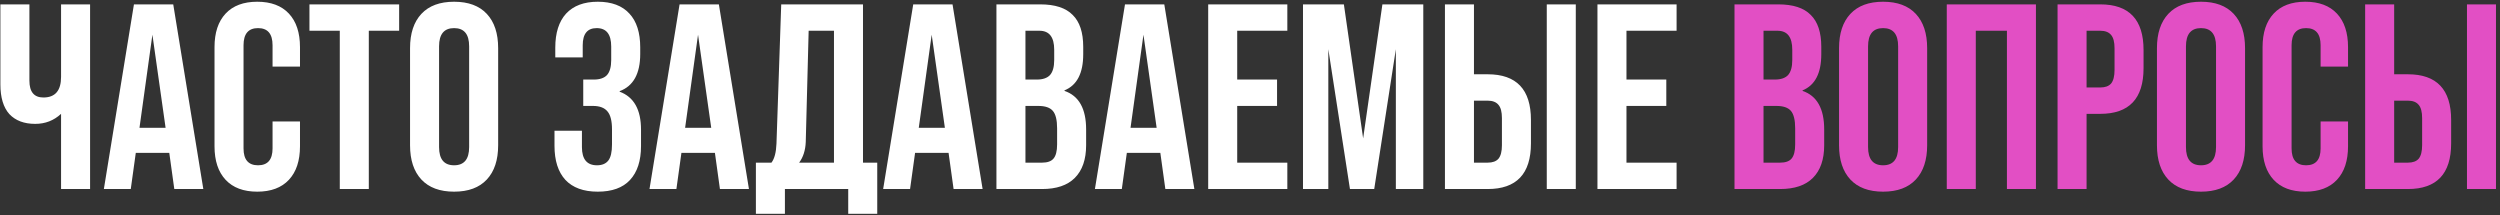
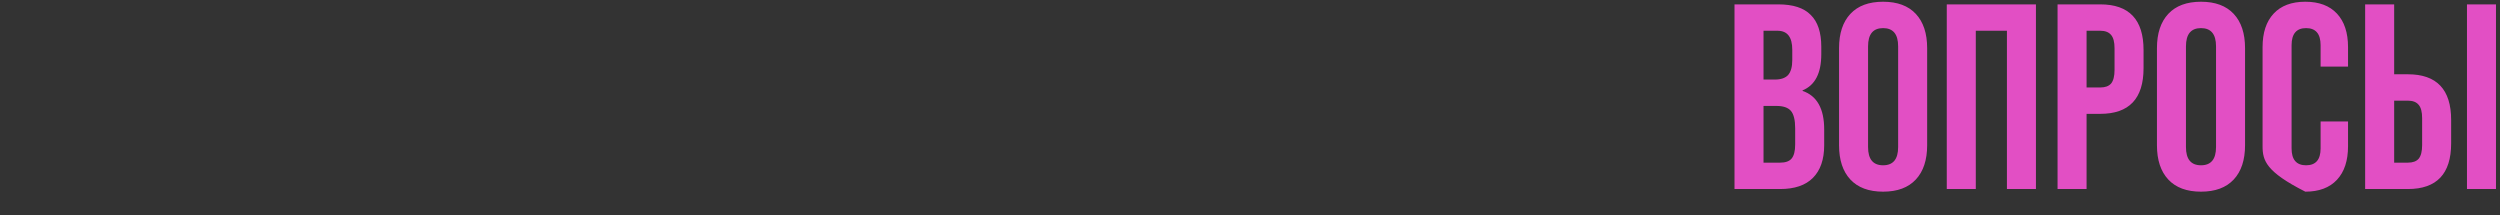
<svg xmlns="http://www.w3.org/2000/svg" width="616" height="53" viewBox="0 0 616 53" fill="none">
  <rect x="0" y="0" width="616" height="53" fill="#333333" stroke="none" />
-   <path d="M15.046 18.952V1.077H22.196V46.577H15.046V28.052C13.27 29.699 11.146 30.522 8.676 30.522C5.946 30.522 3.823 29.721 2.306 28.117C0.833 26.471 0.096 24.022 0.096 20.772V1.077H7.246V19.862C7.246 22.636 8.395 24.022 10.691 24.022C13.595 24.022 15.046 22.332 15.046 18.952ZM50.097 46.577H42.947L41.712 37.672H33.457L32.222 46.577H25.592L33.002 1.077H42.687L50.097 46.577ZM37.552 8.552L34.367 31.497H40.802L37.552 8.552ZM52.857 36.047V11.607C52.857 8.054 53.767 5.302 55.587 3.352C57.407 1.402 60.007 0.427 63.387 0.427C66.767 0.427 69.367 1.402 71.187 3.352C73.007 5.302 73.917 8.054 73.917 11.607V16.417H67.157V11.152C67.157 8.335 65.966 6.927 63.582 6.927C61.199 6.927 60.007 8.335 60.007 11.152V36.567C60.007 39.34 61.199 40.727 63.582 40.727C65.966 40.727 67.157 39.34 67.157 36.567V29.937H73.917V36.047C73.917 39.6 73.007 42.352 71.187 44.302C69.367 46.252 66.767 47.227 63.387 47.227C60.007 47.227 57.407 46.252 55.587 44.302C53.767 42.352 52.857 39.6 52.857 36.047ZM90.873 46.577H83.723V7.577H76.248V1.077H98.348V7.577H90.873V46.577ZM101.036 35.787V11.867C101.036 8.227 101.968 5.41 103.831 3.417C105.694 1.424 108.381 0.427 111.891 0.427C115.401 0.427 118.088 1.424 119.951 3.417C121.814 5.41 122.746 8.227 122.746 11.867V35.787C122.746 39.427 121.814 42.244 119.951 44.237C118.088 46.23 115.401 47.227 111.891 47.227C108.381 47.227 105.694 46.23 103.831 44.237C101.968 42.244 101.036 39.427 101.036 35.787ZM115.596 36.242V11.412C115.596 8.422 114.361 6.927 111.891 6.927C109.421 6.927 108.186 8.422 108.186 11.412V36.242C108.186 39.232 109.421 40.727 111.891 40.727C114.361 40.727 115.596 39.232 115.596 36.242ZM136.627 35.917V32.212H143.387V36.242C143.387 39.232 144.622 40.727 147.092 40.727C148.348 40.727 149.28 40.337 149.887 39.557C150.493 38.777 150.797 37.456 150.797 35.592V31.887C150.797 29.807 150.428 28.334 149.692 27.467C148.955 26.557 147.763 26.102 146.117 26.102H143.712V19.602H146.312C147.785 19.602 148.868 19.234 149.562 18.497C150.255 17.717 150.602 16.482 150.602 14.792V11.477C150.602 8.444 149.41 6.927 147.027 6.927C144.73 6.927 143.582 8.335 143.582 11.152V14.142H136.822V11.737C136.822 8.097 137.71 5.302 139.487 3.352C141.307 1.402 143.907 0.427 147.287 0.427C150.71 0.427 153.31 1.402 155.087 3.352C156.863 5.259 157.752 8.032 157.752 11.672V13.297C157.752 18.151 156.062 21.206 152.682 22.462V22.592C156.192 23.892 157.947 27.012 157.947 31.952V35.982C157.947 39.622 157.037 42.417 155.217 44.367C153.44 46.274 150.797 47.227 147.287 47.227C143.777 47.227 141.112 46.252 139.292 44.302C137.515 42.352 136.627 39.557 136.627 35.917ZM184.541 46.577H177.391L176.156 37.672H167.901L166.666 46.577H160.036L167.446 1.077H177.131L184.541 46.577ZM171.996 8.552L168.811 31.497H175.246L171.996 8.552ZM212.642 1.077V40.077H216.152V52.687H209.002V46.577H193.402V52.687H186.252V40.077H190.087C190.823 39.124 191.235 37.564 191.322 35.397L192.492 1.077H212.642ZM196.912 40.077H205.492V7.577H199.252L198.537 35.007C198.45 37.044 197.908 38.734 196.912 40.077ZM242.114 46.577H234.964L233.729 37.672H225.474L224.239 46.577H217.609L225.019 1.077H234.704L242.114 46.577ZM229.569 8.552L226.384 31.497H232.819L229.569 8.552ZM256.766 46.577H245.521V1.077H256.311C259.951 1.077 262.616 1.944 264.306 3.677C266.039 5.367 266.906 7.989 266.906 11.542V13.362C266.906 18.042 265.368 21.011 262.291 22.267V22.397C265.844 23.61 267.621 26.774 267.621 31.887V35.787C267.621 39.297 266.689 41.984 264.826 43.847C263.006 45.667 260.319 46.577 256.766 46.577ZM252.671 7.577V19.602H255.466C256.939 19.602 258.023 19.234 258.716 18.497C259.409 17.717 259.756 16.482 259.756 14.792V12.257C259.756 9.137 258.543 7.577 256.116 7.577H252.671ZM252.671 26.102V40.077H256.766C258.066 40.077 258.998 39.752 259.561 39.102C260.168 38.409 260.471 37.239 260.471 35.592V31.627C260.471 29.59 260.124 28.16 259.431 27.337C258.738 26.514 257.546 26.102 255.856 26.102H252.671ZM294.292 46.577H287.142L285.907 37.672H277.652L276.417 46.577H269.787L277.197 1.077H286.882L294.292 46.577ZM281.747 8.552L278.562 31.497H284.997L281.747 8.552ZM317.199 46.577H297.699V1.077H317.199V7.577H304.849V19.602H314.664V26.102H304.849V40.077H317.199V46.577ZM327.298 46.577H321.058V1.077H331.133L335.878 34.097L340.623 1.077H350.698V46.577H343.938V12.127L338.608 46.577H332.628L327.298 12.127V46.577ZM366.564 46.577H356.034V1.077H363.184V18.302H366.564C373.67 18.302 377.224 22.05 377.224 29.547V35.332C377.224 42.829 373.67 46.577 366.564 46.577ZM388.274 46.577H381.124V1.077H388.274V46.577ZM363.184 24.802V40.077H366.564C367.777 40.077 368.665 39.752 369.229 39.102C369.792 38.409 370.074 37.304 370.074 35.787V29.092C370.074 27.576 369.792 26.492 369.229 25.842C368.665 25.149 367.777 24.802 366.564 24.802H363.184ZM413.112 46.577H393.612V1.077H413.112V7.577H400.762V19.602H410.577V26.102H400.762V40.077H413.112V46.577Z" fill="white" />
-   <path d="M438.626 46.577H427.381V1.077H438.171C441.811 1.077 444.476 1.944 446.166 3.677C447.9 5.367 448.766 7.989 448.766 11.542V13.362C448.766 18.042 447.228 21.011 444.151 22.267V22.397C447.705 23.61 449.481 26.774 449.481 31.887V35.787C449.481 39.297 448.55 41.984 446.686 43.847C444.866 45.667 442.18 46.577 438.626 46.577ZM434.531 7.577V19.602H437.326C438.8 19.602 439.883 19.234 440.576 18.497C441.27 17.717 441.616 16.482 441.616 14.792V12.257C441.616 9.137 440.403 7.577 437.976 7.577H434.531ZM434.531 26.102V40.077H438.626C439.926 40.077 440.858 39.752 441.421 39.102C442.028 38.409 442.331 37.239 442.331 35.592V31.627C442.331 29.59 441.985 28.16 441.291 27.337C440.598 26.514 439.406 26.102 437.716 26.102H434.531ZM453.141 35.787V11.867C453.141 8.227 454.072 5.41 455.936 3.417C457.799 1.424 460.486 0.427 463.996 0.427C467.506 0.427 470.192 1.424 472.056 3.417C473.919 5.41 474.851 8.227 474.851 11.867V35.787C474.851 39.427 473.919 42.244 472.056 44.237C470.192 46.23 467.506 47.227 463.996 47.227C460.486 47.227 457.799 46.23 455.936 44.237C454.072 42.244 453.141 39.427 453.141 35.787ZM467.701 36.242V11.412C467.701 8.422 466.466 6.927 463.996 6.927C461.526 6.927 460.291 8.422 460.291 11.412V36.242C460.291 39.232 461.526 40.727 463.996 40.727C466.466 40.727 467.701 39.232 467.701 36.242ZM486.836 46.577H479.686V1.077H501.656V46.577H494.506V7.577H486.836V46.577ZM514.131 46.577H506.981V1.077H517.511C524.618 1.077 528.171 4.825 528.171 12.322V16.807C528.171 24.304 524.618 28.052 517.511 28.052H514.131V46.577ZM514.131 7.577V21.552H517.511C518.724 21.552 519.613 21.227 520.176 20.577C520.739 19.884 521.021 18.779 521.021 17.262V11.867C521.021 10.351 520.739 9.267 520.176 8.617C519.613 7.924 518.724 7.577 517.511 7.577H514.131ZM531.471 35.787V11.867C531.471 8.227 532.402 5.41 534.266 3.417C536.129 1.424 538.816 0.427 542.326 0.427C545.836 0.427 548.522 1.424 550.386 3.417C552.249 5.41 553.181 8.227 553.181 11.867V35.787C553.181 39.427 552.249 42.244 550.386 44.237C548.522 46.23 545.836 47.227 542.326 47.227C538.816 47.227 536.129 46.23 534.266 44.237C532.402 42.244 531.471 39.427 531.471 35.787ZM546.031 36.242V11.412C546.031 8.422 544.796 6.927 542.326 6.927C539.856 6.927 538.621 8.422 538.621 11.412V36.242C538.621 39.232 539.856 40.727 542.326 40.727C544.796 40.727 546.031 39.232 546.031 36.242ZM557.496 36.047V11.607C557.496 8.054 558.406 5.302 560.226 3.352C562.046 1.402 564.646 0.427 568.026 0.427C571.406 0.427 574.006 1.402 575.826 3.352C577.646 5.302 578.556 8.054 578.556 11.607V16.417H571.796V11.152C571.796 8.335 570.604 6.927 568.221 6.927C565.838 6.927 564.646 8.335 564.646 11.152V36.567C564.646 39.34 565.838 40.727 568.221 40.727C570.604 40.727 571.796 39.34 571.796 36.567V29.937H578.556V36.047C578.556 39.6 577.646 42.352 575.826 44.302C574.006 46.252 571.406 47.227 568.026 47.227C564.646 47.227 562.046 46.252 560.226 44.302C558.406 42.352 557.496 39.6 557.496 36.047ZM593.302 46.577H582.772V1.077H589.922V18.302H593.302C600.409 18.302 603.962 22.05 603.962 29.547V35.332C603.962 42.829 600.409 46.577 593.302 46.577ZM615.012 46.577H607.862V1.077H615.012V46.577ZM589.922 24.802V40.077H593.302C594.515 40.077 595.404 39.752 595.967 39.102C596.53 38.409 596.812 37.304 596.812 35.787V29.092C596.812 27.576 596.53 26.492 595.967 25.842C595.404 25.149 594.515 24.802 593.302 24.802H589.922Z" fill="#E24FC4" />
+   <path d="M438.626 46.577H427.381V1.077H438.171C441.811 1.077 444.476 1.944 446.166 3.677C447.9 5.367 448.766 7.989 448.766 11.542V13.362C448.766 18.042 447.228 21.011 444.151 22.267V22.397C447.705 23.61 449.481 26.774 449.481 31.887V35.787C449.481 39.297 448.55 41.984 446.686 43.847C444.866 45.667 442.18 46.577 438.626 46.577ZM434.531 7.577V19.602H437.326C438.8 19.602 439.883 19.234 440.576 18.497C441.27 17.717 441.616 16.482 441.616 14.792V12.257C441.616 9.137 440.403 7.577 437.976 7.577H434.531ZM434.531 26.102V40.077H438.626C439.926 40.077 440.858 39.752 441.421 39.102C442.028 38.409 442.331 37.239 442.331 35.592V31.627C442.331 29.59 441.985 28.16 441.291 27.337C440.598 26.514 439.406 26.102 437.716 26.102H434.531ZM453.141 35.787V11.867C453.141 8.227 454.072 5.41 455.936 3.417C457.799 1.424 460.486 0.427 463.996 0.427C467.506 0.427 470.192 1.424 472.056 3.417C473.919 5.41 474.851 8.227 474.851 11.867V35.787C474.851 39.427 473.919 42.244 472.056 44.237C470.192 46.23 467.506 47.227 463.996 47.227C460.486 47.227 457.799 46.23 455.936 44.237C454.072 42.244 453.141 39.427 453.141 35.787ZM467.701 36.242V11.412C467.701 8.422 466.466 6.927 463.996 6.927C461.526 6.927 460.291 8.422 460.291 11.412V36.242C460.291 39.232 461.526 40.727 463.996 40.727C466.466 40.727 467.701 39.232 467.701 36.242ZM486.836 46.577H479.686V1.077H501.656V46.577H494.506V7.577H486.836V46.577ZM514.131 46.577H506.981V1.077H517.511C524.618 1.077 528.171 4.825 528.171 12.322V16.807C528.171 24.304 524.618 28.052 517.511 28.052H514.131V46.577ZM514.131 7.577V21.552H517.511C518.724 21.552 519.613 21.227 520.176 20.577C520.739 19.884 521.021 18.779 521.021 17.262V11.867C521.021 10.351 520.739 9.267 520.176 8.617C519.613 7.924 518.724 7.577 517.511 7.577H514.131ZM531.471 35.787V11.867C531.471 8.227 532.402 5.41 534.266 3.417C536.129 1.424 538.816 0.427 542.326 0.427C545.836 0.427 548.522 1.424 550.386 3.417C552.249 5.41 553.181 8.227 553.181 11.867V35.787C553.181 39.427 552.249 42.244 550.386 44.237C548.522 46.23 545.836 47.227 542.326 47.227C538.816 47.227 536.129 46.23 534.266 44.237C532.402 42.244 531.471 39.427 531.471 35.787ZM546.031 36.242V11.412C546.031 8.422 544.796 6.927 542.326 6.927C539.856 6.927 538.621 8.422 538.621 11.412V36.242C538.621 39.232 539.856 40.727 542.326 40.727C544.796 40.727 546.031 39.232 546.031 36.242ZM557.496 36.047V11.607C557.496 8.054 558.406 5.302 560.226 3.352C562.046 1.402 564.646 0.427 568.026 0.427C571.406 0.427 574.006 1.402 575.826 3.352C577.646 5.302 578.556 8.054 578.556 11.607V16.417H571.796V11.152C571.796 8.335 570.604 6.927 568.221 6.927C565.838 6.927 564.646 8.335 564.646 11.152V36.567C564.646 39.34 565.838 40.727 568.221 40.727C570.604 40.727 571.796 39.34 571.796 36.567V29.937H578.556V36.047C578.556 39.6 577.646 42.352 575.826 44.302C574.006 46.252 571.406 47.227 568.026 47.227C558.406 42.352 557.496 39.6 557.496 36.047ZM593.302 46.577H582.772V1.077H589.922V18.302H593.302C600.409 18.302 603.962 22.05 603.962 29.547V35.332C603.962 42.829 600.409 46.577 593.302 46.577ZM615.012 46.577H607.862V1.077H615.012V46.577ZM589.922 24.802V40.077H593.302C594.515 40.077 595.404 39.752 595.967 39.102C596.53 38.409 596.812 37.304 596.812 35.787V29.092C596.812 27.576 596.53 26.492 595.967 25.842C595.404 25.149 594.515 24.802 593.302 24.802H589.922Z" fill="#E24FC4" />
</svg>